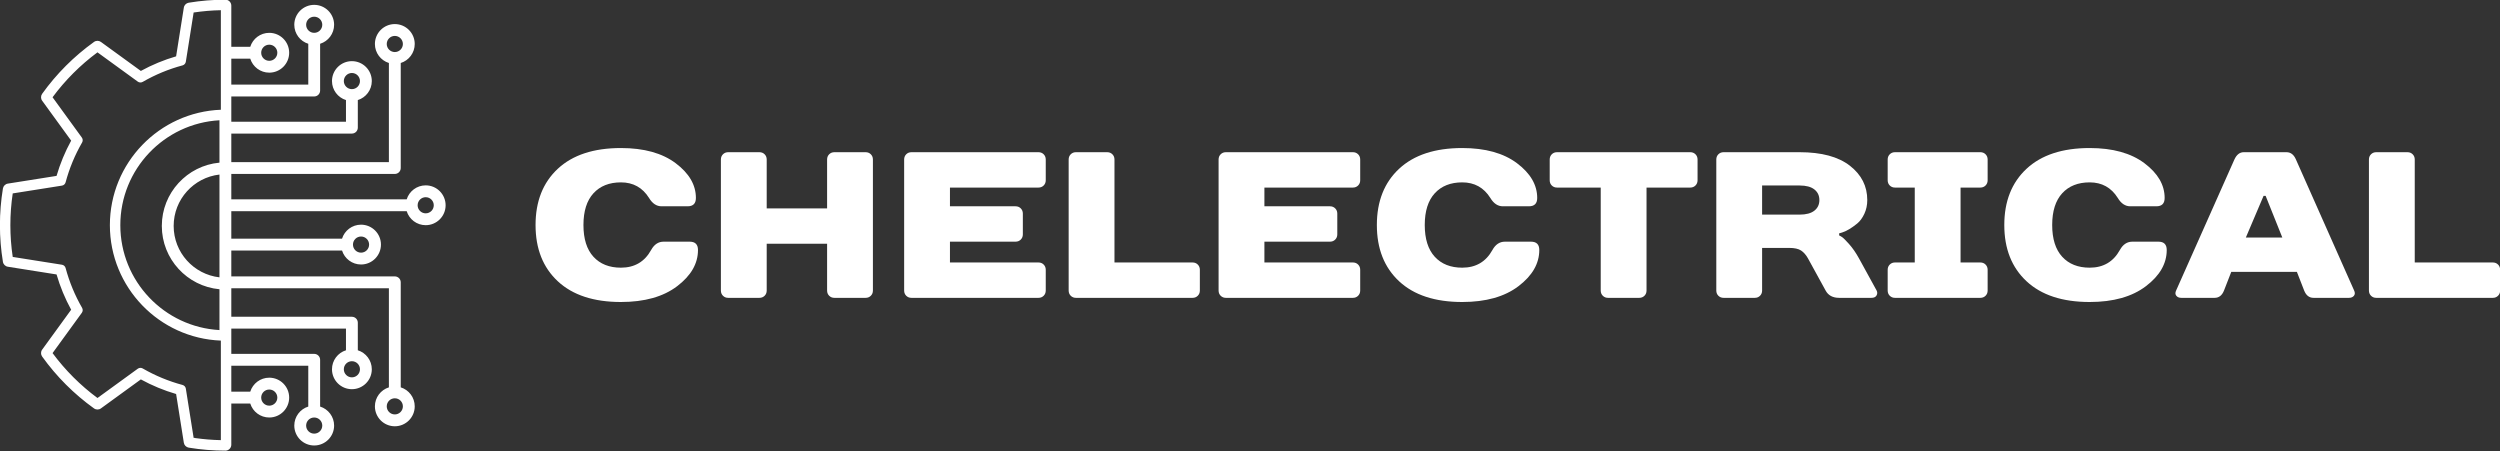
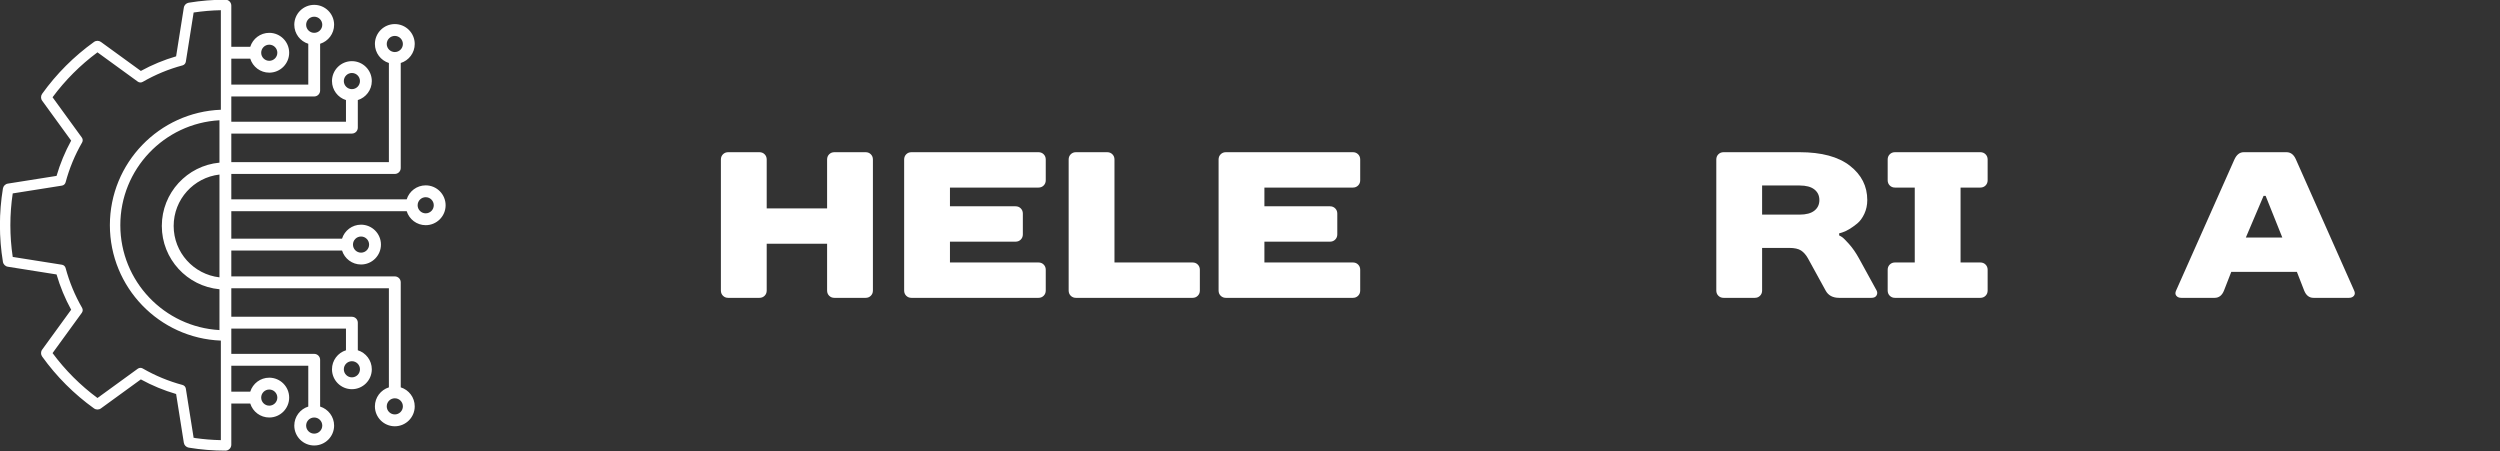
<svg xmlns="http://www.w3.org/2000/svg" width="100%" height="100%" viewBox="0 0 4961 895" version="1.1" xml:space="preserve" style="fill-rule:evenodd;clip-rule:evenodd;stroke-linejoin:round;stroke-miterlimit:2;">
  <rect x="0" y="0" width="4961" height="895" fill="#333333" stroke="none" />
  <g transform="matrix(1,0,0,1,-17.998,-2612.88)">
    <g transform="matrix(1.327,0,0,1.327,-933.532,-1025.3)">
      <g transform="matrix(0.737,0,0,0.718,993.025,2602.14)">
-         <path d="M885.448,502.643C932.208,502.643 969.251,513.187 996.575,534.276C1023.9,555.365 1037.56,579.487 1037.56,606.643C1037.56,618.198 1031.93,623.976 1020.66,623.976L967.842,623.976C957.701,623.976 949.251,618.198 942.49,606.643C929.251,584.976 910.237,574.143 885.448,574.143C861.786,574.143 843.194,581.726 829.673,596.893C816.152,612.059 809.391,634.087 809.391,662.976C809.391,691.865 816.152,713.893 829.673,729.059C843.194,744.226 861.786,751.809 885.448,751.809C913.053,751.809 933.476,739.531 946.715,714.976C952.913,703.42 961.363,697.643 972.068,697.643L1024.88,697.643C1036.15,697.643 1041.79,703.42 1041.79,714.976C1041.79,743.287 1027.7,768.42 999.532,790.376C971.363,812.331 933.335,823.309 885.448,823.309C830.236,823.309 787.56,808.937 757.42,780.193C727.279,751.448 712.208,712.376 712.208,662.976C712.208,613.576 727.279,574.504 757.42,545.759C787.56,517.015 830.236,502.643 885.448,502.643Z" style="fill:white;fill-rule:nonzero;" />
        <path d="M1396.72,526.476L1396.72,799.476C1396.72,803.809 1395.31,807.42 1392.49,810.309C1389.67,813.198 1386.15,814.643 1381.93,814.643L1318.55,814.643C1314.32,814.643 1310.8,813.198 1307.98,810.309C1305.17,807.42 1303.76,803.809 1303.76,799.476L1303.76,701.976L1181.22,701.976L1181.22,799.476C1181.22,803.809 1179.81,807.42 1177,810.309C1174.18,813.198 1170.66,814.643 1166.43,814.643L1103.05,814.643C1098.83,814.643 1095.31,813.198 1092.49,810.309C1089.67,807.42 1088.27,803.809 1088.27,799.476L1088.27,526.476C1088.27,522.143 1089.67,518.531 1092.49,515.643C1095.31,512.754 1098.83,511.309 1103.05,511.309L1166.43,511.309C1170.66,511.309 1174.18,512.754 1177,515.643C1179.81,518.531 1181.22,522.143 1181.22,526.476L1181.22,628.309L1303.76,628.309L1303.76,526.476C1303.76,522.143 1305.17,518.531 1307.98,515.643C1310.8,512.754 1314.32,511.309 1318.55,511.309L1381.93,511.309C1386.15,511.309 1389.67,512.754 1392.49,515.643C1395.31,518.531 1396.72,522.143 1396.72,526.476Z" style="fill:white;fill-rule:nonzero;" />
        <path d="M1747.42,526.476L1747.42,569.809C1747.42,574.143 1746.01,577.754 1743.19,580.643C1740.38,583.531 1736.86,584.976 1732.63,584.976L1553.05,584.976L1553.05,623.976L1686.15,623.976C1690.38,623.976 1693.9,625.42 1696.72,628.309C1699.53,631.198 1700.94,634.809 1700.94,639.143L1700.94,682.476C1700.94,686.809 1699.53,690.42 1696.72,693.309C1693.9,696.198 1690.38,697.643 1686.15,697.643L1553.05,697.643L1553.05,740.976L1732.63,740.976C1736.86,740.976 1740.38,742.42 1743.19,745.309C1746.01,748.198 1747.42,751.809 1747.42,756.143L1747.42,799.476C1747.42,803.809 1746.01,807.42 1743.19,810.309C1740.38,813.198 1736.86,814.643 1732.63,814.643L1474.88,814.643C1470.66,814.643 1467.14,813.198 1464.32,810.309C1461.51,807.42 1460.1,803.809 1460.1,799.476L1460.1,526.476C1460.1,522.143 1461.51,518.531 1464.32,515.643C1467.14,512.754 1470.66,511.309 1474.88,511.309L1732.63,511.309C1736.86,511.309 1740.38,512.754 1743.19,515.643C1746.01,518.531 1747.42,522.143 1747.42,526.476Z" style="fill:white;fill-rule:nonzero;" />
        <path d="M2060.1,756.143L2060.1,799.476C2060.1,803.809 2058.69,807.42 2055.87,810.309C2053.05,813.198 2049.53,814.643 2045.31,814.643L1808.69,814.643C1804.46,814.643 1800.94,813.198 1798.12,810.309C1795.31,807.42 1793.9,803.809 1793.9,799.476L1793.9,526.476C1793.9,522.143 1795.31,518.531 1798.12,515.643C1800.94,512.754 1804.46,511.309 1808.69,511.309L1872.07,511.309C1876.29,511.309 1879.82,512.754 1882.63,515.643C1885.45,518.531 1886.86,522.143 1886.86,526.476L1886.86,740.976L2045.31,740.976C2049.53,740.976 2053.05,742.42 2055.87,745.309C2058.69,748.198 2060.1,751.809 2060.1,756.143Z" style="fill:white;fill-rule:nonzero;" />
        <path d="M2385.45,526.476L2385.45,569.809C2385.45,574.143 2384.04,577.754 2381.22,580.643C2378.41,583.531 2374.89,584.976 2370.66,584.976L2191.08,584.976L2191.08,623.976L2324.18,623.976C2328.41,623.976 2331.93,625.42 2334.74,628.309C2337.56,631.198 2338.97,634.809 2338.97,639.143L2338.97,682.476C2338.97,686.809 2337.56,690.42 2334.74,693.309C2331.93,696.198 2328.41,697.643 2324.18,697.643L2191.08,697.643L2191.08,740.976L2370.66,740.976C2374.89,740.976 2378.41,742.42 2381.22,745.309C2384.04,748.198 2385.45,751.809 2385.45,756.143L2385.45,799.476C2385.45,803.809 2384.04,807.42 2381.22,810.309C2378.41,813.198 2374.89,814.643 2370.66,814.643L2112.91,814.643C2108.69,814.643 2105.17,813.198 2102.35,810.309C2099.53,807.42 2098.12,803.809 2098.12,799.476L2098.12,526.476C2098.12,522.143 2099.53,518.531 2102.35,515.643C2105.17,512.754 2108.69,511.309 2112.91,511.309L2370.66,511.309C2374.89,511.309 2378.41,512.754 2381.22,515.643C2384.04,518.531 2385.45,522.143 2385.45,526.476Z" style="fill:white;fill-rule:nonzero;" />
-         <path d="M2592.49,502.643C2639.25,502.643 2676.29,513.187 2703.62,534.276C2730.94,555.365 2744.6,579.487 2744.6,606.643C2744.6,618.198 2738.97,623.976 2727.7,623.976L2674.89,623.976C2664.74,623.976 2656.29,618.198 2649.53,606.643C2636.29,584.976 2617.28,574.143 2592.49,574.143C2568.83,574.143 2550.24,581.726 2536.72,596.893C2523.2,612.059 2516.43,634.087 2516.43,662.976C2516.43,691.865 2523.2,713.893 2536.72,729.059C2550.24,744.226 2568.83,751.809 2592.49,751.809C2620.1,751.809 2640.52,739.531 2653.76,714.976C2659.96,703.42 2668.41,697.643 2679.11,697.643L2731.93,697.643C2743.2,697.643 2748.83,703.42 2748.83,714.976C2748.83,743.287 2734.74,768.42 2706.58,790.376C2678.41,812.331 2640.38,823.309 2592.49,823.309C2537.28,823.309 2494.6,808.937 2464.46,780.193C2434.32,751.448 2419.25,712.376 2419.25,662.976C2419.25,613.576 2434.32,574.504 2464.46,545.759C2494.6,517.015 2537.28,502.643 2592.49,502.643Z" style="fill:white;fill-rule:nonzero;" />
-         <path d="M3069.96,526.476L3069.96,569.809C3069.96,574.143 3068.55,577.754 3065.73,580.643C3062.91,583.531 3059.39,584.976 3055.17,584.976L2966.43,584.976L2966.43,799.476C2966.43,803.809 2965.03,807.42 2962.21,810.309C2959.39,813.198 2955.87,814.643 2951.65,814.643L2888.27,814.643C2884.04,814.643 2880.52,813.198 2877.7,810.309C2874.89,807.42 2873.48,803.809 2873.48,799.476L2873.48,584.976L2784.74,584.976C2780.52,584.976 2777,583.531 2774.18,580.643C2771.37,577.754 2769.96,574.143 2769.96,569.809L2769.96,526.476C2769.96,522.143 2771.37,518.531 2774.18,515.643C2777,512.754 2780.52,511.309 2784.74,511.309L3055.17,511.309C3059.39,511.309 3062.91,512.754 3065.73,515.643C3068.55,518.531 3069.96,522.143 3069.96,526.476Z" style="fill:white;fill-rule:nonzero;" />
        <path d="M3357.28,680.309L3357.28,684.643C3358.69,685.22 3360.66,686.376 3363.2,688.109C3365.73,689.843 3370.52,694.754 3377.56,702.843C3384.61,710.931 3391.22,720.754 3397.42,732.309L3433.34,799.476C3435.03,802.943 3434.96,806.337 3433.13,809.659C3431.3,812.981 3427.84,814.643 3422.77,814.643L3357.28,814.643C3344.32,814.643 3335.17,809.587 3329.82,799.476L3293.9,732.309C3289.96,725.087 3285.31,719.67 3279.96,716.059C3274.61,712.448 3266.58,710.643 3255.87,710.643L3200.94,710.643L3200.94,799.476C3200.94,803.809 3199.53,807.42 3196.72,810.309C3193.9,813.198 3190.38,814.643 3186.15,814.643L3122.77,814.643C3118.55,814.643 3115.03,813.198 3112.21,810.309C3109.39,807.42 3107.99,803.809 3107.99,799.476L3107.99,526.476C3107.99,522.143 3109.39,518.531 3112.21,515.643C3115.03,512.754 3118.55,511.309 3122.77,511.309L3277,511.309C3321.51,511.309 3355.52,520.698 3379.04,539.476C3402.56,558.254 3414.32,582.087 3414.32,610.976C3414.32,621.376 3412.35,630.909 3408.41,639.576C3404.46,648.243 3399.68,654.959 3394.04,659.726C3388.41,664.493 3382.84,668.537 3377.35,671.859C3371.86,675.181 3367.14,677.42 3363.2,678.576L3357.28,680.309ZM3200.94,641.309L3277,641.309C3290.24,641.309 3300.24,638.565 3307,633.076C3313.76,627.587 3317.14,620.22 3317.14,610.976C3317.14,601.731 3313.76,594.365 3307,588.876C3300.24,583.387 3290.24,580.643 3277,580.643L3200.94,580.643L3200.94,641.309Z" style="fill:white;fill-rule:nonzero;" />
        <path d="M3658.55,526.476L3658.55,569.809C3658.55,574.143 3657.14,577.754 3654.32,580.643C3651.51,583.531 3647.99,584.976 3643.76,584.976L3603.62,584.976L3603.62,740.976L3643.76,740.976C3647.99,740.976 3651.51,742.42 3654.32,745.309C3657.14,748.198 3658.55,751.809 3658.55,756.143L3658.55,799.476C3658.55,803.809 3657.14,807.42 3654.32,810.309C3651.51,813.198 3647.99,814.643 3643.76,814.643L3470.52,814.643C3466.3,814.643 3462.77,813.198 3459.96,810.309C3457.14,807.42 3455.73,803.809 3455.73,799.476L3455.73,756.143C3455.73,751.809 3457.14,748.198 3459.96,745.309C3462.77,742.42 3466.3,740.976 3470.52,740.976L3510.66,740.976L3510.66,584.976L3470.52,584.976C3466.3,584.976 3462.77,583.531 3459.96,580.643C3457.14,577.754 3455.73,574.143 3455.73,569.809L3455.73,526.476C3455.73,522.143 3457.14,518.531 3459.96,515.643C3462.77,512.754 3466.3,511.309 3470.52,511.309L3643.76,511.309C3647.99,511.309 3651.51,512.754 3654.32,515.643C3657.14,518.531 3658.55,522.143 3658.55,526.476Z" style="fill:white;fill-rule:nonzero;" />
-         <path d="M3865.59,502.643C3912.35,502.643 3949.39,513.187 3976.72,534.276C4004.04,555.365 4017.7,579.487 4017.7,606.643C4017.7,618.198 4012.07,623.976 4000.8,623.976L3947.99,623.976C3937.85,623.976 3929.39,618.198 3922.63,606.643C3909.39,584.976 3890.38,574.143 3865.59,574.143C3841.93,574.143 3823.34,581.726 3809.82,596.893C3796.3,612.059 3789.53,634.087 3789.53,662.976C3789.53,691.865 3796.3,713.893 3809.82,729.059C3823.34,744.226 3841.93,751.809 3865.59,751.809C3893.2,751.809 3913.62,739.531 3926.86,714.976C3933.06,703.42 3941.51,697.643 3952.21,697.643L4005.03,697.643C4016.3,697.643 4021.93,703.42 4021.93,714.976C4021.93,743.287 4007.85,768.42 3979.68,790.376C3951.51,812.331 3913.48,823.309 3865.59,823.309C3810.38,823.309 3767.7,808.937 3737.56,780.193C3707.42,751.448 3692.35,712.376 3692.35,662.976C3692.35,613.576 3707.42,574.504 3737.56,545.759C3767.7,517.015 3810.38,502.643 3865.59,502.643Z" style="fill:white;fill-rule:nonzero;" />
        <path d="M4300.8,799.476L4286.01,760.476L4152.91,760.476L4138.13,799.476C4134.18,809.587 4127.85,814.643 4119.11,814.643L4051.51,814.643C4047,814.643 4043.62,813.198 4041.37,810.309C4039.11,807.42 4038.97,803.809 4040.94,799.476L4159.25,526.476C4163.76,516.365 4170.1,511.309 4178.27,511.309L4264.89,511.309C4273.34,511.309 4279.68,516.22 4283.9,526.043L4402.21,799.476C4404.18,803.809 4404.04,807.42 4401.79,810.309C4399.53,813.198 4396.15,814.643 4391.65,814.643L4319.82,814.643C4311.08,814.643 4304.75,809.587 4300.8,799.476ZM4218.41,602.309L4182.49,688.976L4256.44,688.976L4222.63,602.309L4218.41,602.309Z" style="fill:white;fill-rule:nonzero;" />
-         <path d="M4698.41,756.143L4698.41,799.476C4698.41,803.809 4697,807.42 4694.18,810.309C4691.37,813.198 4687.85,814.643 4683.62,814.643L4447,814.643C4442.78,814.643 4439.25,813.198 4436.44,810.309C4433.62,807.42 4432.21,803.809 4432.21,799.476L4432.21,526.476C4432.21,522.143 4433.62,518.531 4436.44,515.643C4439.25,512.754 4442.78,511.309 4447,511.309L4510.38,511.309C4514.61,511.309 4518.13,512.754 4520.94,515.643C4523.76,518.531 4525.17,522.143 4525.17,526.476L4525.17,740.976L4683.62,740.976C4687.85,740.976 4691.37,742.42 4694.18,745.309C4697,748.198 4698.41,751.809 4698.41,756.143Z" style="fill:white;fill-rule:nonzero;" />
      </g>
      <g transform="matrix(0.5,0,0,0.5,46.385,1982.65)">
        <path d="M1510.47,2044.08C1521.17,2007.44 1535.82,1972.08 1554.16,1938.61L1467.46,1819.28C1462.97,1813.1 1462.95,1804.75 1467.39,1798.55C1510.29,1738.72 1562.69,1686.31 1622.53,1643.42C1628.73,1638.97 1637.08,1639 1643.25,1643.48C1643.25,1643.48 1741.65,1714.97 1761.33,1729.27L1762.59,1730.18C1796.05,1711.84 1831.42,1697.19 1868.06,1686.5L1891.13,1540.81C1892.33,1533.27 1898.21,1527.35 1905.74,1526.11C1942.06,1520.12 1978.75,1517.12 2015.44,1517.12C2025.22,1517.12 2033.14,1525.05 2033.14,1534.83L2033.14,1658.06C2033.14,1658.06 2089.78,1658.06 2089.78,1658.06C2097.32,1633.84 2119.94,1616.22 2146.64,1616.22C2179.51,1616.22 2206.19,1642.91 2206.19,1675.77C2206.19,1708.64 2179.51,1735.32 2146.64,1735.32C2119.94,1735.32 2097.32,1717.71 2089.78,1693.48L2033.14,1693.48C2033.14,1693.48 2033.14,1771.11 2033.14,1771.11C2033.14,1771.11 2263.34,1771.11 2263.34,1771.11C2263.34,1771.11 2263.34,1648.96 2263.34,1648.96C2239.12,1641.41 2221.5,1618.79 2221.5,1592.09C2221.5,1559.23 2248.19,1532.55 2281.05,1532.55C2313.92,1532.55 2340.6,1559.23 2340.6,1592.09C2340.6,1618.79 2322.99,1641.41 2298.76,1648.96L2298.76,1788.81C2298.76,1798.59 2290.83,1806.52 2281.05,1806.52L2033.14,1806.52C2033.14,1806.52 2033.14,1882.1 2033.14,1882.1C2072.42,1882.1 2376.08,1882.1 2376.08,1882.1C2376.08,1882.1 2376.08,1817.32 2376.08,1817.32C2351.85,1809.77 2334.24,1787.15 2334.24,1760.45C2334.24,1727.59 2360.92,1700.91 2393.79,1700.91C2426.65,1700.91 2453.33,1727.59 2453.33,1760.45C2453.33,1787.15 2435.72,1809.77 2411.49,1817.32L2411.49,1899.81C2411.49,1909.59 2403.57,1917.52 2393.79,1917.52L2033.14,1917.52C2033.14,1917.52 2033.14,2002.84 2033.14,2002.84L2504.45,2002.84C2504.45,2002.84 2504.45,1706.43 2504.45,1706.43C2480.22,1698.88 2462.61,1676.26 2462.61,1649.56C2462.61,1616.7 2489.29,1590.02 2522.15,1590.02C2555.02,1590.02 2581.7,1616.7 2581.7,1649.56C2581.7,1676.26 2564.09,1698.88 2539.86,1706.43L2539.86,2020.55C2539.86,2030.33 2531.93,2038.26 2522.15,2038.26L2033.14,2038.26C2033.14,2038.26 2033.14,2114.22 2033.14,2114.22C2082.7,2114.22 2557.67,2114.22 2557.67,2114.22C2565.22,2089.99 2587.83,2072.38 2614.53,2072.38C2647.4,2072.38 2674.08,2099.07 2674.08,2131.93C2674.08,2164.8 2647.4,2191.48 2614.53,2191.48C2587.83,2191.48 2565.22,2173.87 2557.67,2149.64L2033.14,2149.64L2033.14,2231.82C2069.51,2231.82 2332.43,2231.82 2364.27,2231.82C2371.82,2207.59 2394.43,2189.98 2421.13,2189.98C2454,2189.98 2480.68,2216.66 2480.68,2249.53C2480.68,2282.39 2454,2309.07 2421.13,2309.07C2394.43,2309.07 2371.82,2291.46 2364.27,2267.23C2332.43,2267.23 2069.51,2267.23 2033.14,2267.23L2033.14,2344.66L2522.15,2344.66C2531.93,2344.66 2539.86,2352.59 2539.86,2362.37C2539.86,2362.37 2539.86,2676.49 2539.86,2676.49C2564.09,2684.04 2581.7,2706.65 2581.7,2733.35C2581.7,2766.22 2555.02,2792.9 2522.15,2792.9C2489.29,2792.9 2462.61,2766.22 2462.61,2733.35C2462.61,2706.65 2480.22,2684.04 2504.45,2676.5L2504.45,2380.07L2033.14,2380.07C2033.14,2380.07 2033.14,2465.4 2033.14,2465.4L2393.79,2465.4C2403.57,2465.4 2411.49,2473.33 2411.49,2483.11C2411.49,2483.11 2411.49,2565.6 2411.49,2565.6C2435.72,2573.14 2453.33,2595.76 2453.33,2622.46C2453.33,2655.33 2426.65,2682.01 2393.79,2682.01C2360.92,2682.01 2334.24,2655.33 2334.24,2622.46C2334.24,2595.76 2351.85,2573.14 2376.08,2565.6C2376.08,2565.6 2376.08,2500.81 2376.08,2500.81L2033.14,2500.81C2033.14,2500.81 2033.14,2576.39 2033.14,2576.39L2281.05,2576.39C2290.83,2576.39 2298.76,2584.32 2298.76,2594.1C2298.76,2594.1 2298.76,2733.96 2298.76,2733.96C2322.99,2741.51 2340.6,2764.12 2340.6,2790.82C2340.6,2823.69 2313.92,2850.37 2281.05,2850.37C2248.19,2850.37 2221.5,2823.69 2221.5,2790.82C2221.5,2764.12 2239.12,2741.51 2263.34,2733.96L2263.34,2611.81L2033.14,2611.81L2033.14,2689.44C2033.14,2689.44 2089.78,2689.44 2089.78,2689.44C2097.32,2665.21 2119.94,2647.6 2146.64,2647.6C2179.51,2647.6 2206.19,2674.28 2206.19,2707.14C2206.19,2740.01 2179.51,2766.69 2146.64,2766.69C2119.94,2766.69 2097.32,2749.08 2089.78,2724.85L2033.14,2724.85L2033.14,2848.09C2033.14,2857.87 2025.22,2865.79 2015.44,2865.79C1978.75,2865.79 1942.06,2862.8 1905.74,2856.81C1898.21,2855.57 1892.33,2849.65 1891.13,2842.11C1891.13,2842.11 1872.11,2721.98 1868.3,2697.96L1868.06,2696.42C1831.42,2685.73 1796.05,2671.08 1762.59,2652.73L1643.25,2739.43C1637.08,2743.92 1628.73,2743.95 1622.53,2739.5C1562.69,2696.6 1510.29,2644.2 1467.39,2584.37C1462.95,2578.17 1462.97,2569.81 1467.46,2563.64C1467.46,2563.64 1538.95,2465.24 1553.25,2445.57L1554.16,2444.31C1535.81,2410.84 1521.17,2375.47 1510.47,2338.84L1364.79,2315.76C1357.25,2314.57 1351.32,2308.68 1350.08,2301.15C1338.11,2228.51 1338.11,2154.4 1350.08,2081.76C1351.32,2074.23 1357.25,2068.35 1364.79,2067.15C1364.79,2067.15 1484.91,2048.13 1508.94,2044.32L1510.47,2044.08ZM2281.05,2766.69C2267.73,2766.69 2256.92,2777.5 2256.92,2790.82C2256.92,2804.14 2267.73,2814.95 2281.05,2814.95C2294.37,2814.95 2305.18,2804.14 2305.18,2790.82C2305.18,2777.5 2294.37,2766.69 2281.05,2766.69ZM2122.51,2707.14C2122.51,2720.46 2133.32,2731.28 2146.64,2731.28C2159.96,2731.28 2170.77,2720.46 2170.77,2707.14C2170.77,2693.83 2159.96,2683.01 2146.64,2683.01C2133.32,2683.01 2122.51,2693.83 2122.51,2707.14ZM1997.73,1877.71C1832.52,1886.91 1701.2,2023.97 1701.2,2191.46C1701.2,2358.95 1832.52,2496.01 1997.73,2505.2C1997.73,2505.2 1997.73,2383.11 1997.73,2383.11C1901.08,2374.16 1825.3,2292.75 1825.3,2193.78C1825.3,2094.82 1901.08,2013.41 1997.73,2004.46L1997.73,1877.71ZM2281.05,1616.22C2294.37,1616.22 2305.18,1605.41 2305.18,1592.09C2305.18,1578.78 2294.37,1567.96 2281.05,1567.96C2267.73,1567.96 2256.92,1578.78 2256.92,1592.09C2256.92,1605.41 2267.73,1616.22 2281.05,1616.22ZM2522.15,1673.69C2535.47,1673.69 2546.28,1662.88 2546.28,1649.56C2546.28,1636.25 2535.47,1625.43 2522.15,1625.43C2508.84,1625.43 2498.02,1636.25 2498.02,1649.56C2498.02,1662.88 2508.84,1673.69 2522.15,1673.69ZM2397,2249.53C2397,2262.84 2407.81,2273.66 2421.13,2273.66C2434.45,2273.66 2445.26,2262.84 2445.26,2249.53C2445.26,2236.21 2434.45,2225.39 2421.13,2225.39C2407.81,2225.39 2397,2236.21 2397,2249.53ZM2590.4,2131.93C2590.4,2145.25 2601.21,2156.06 2614.53,2156.06C2627.85,2156.06 2638.66,2145.25 2638.66,2131.93C2638.66,2118.61 2627.85,2107.8 2614.53,2107.8C2601.21,2107.8 2590.4,2118.61 2590.4,2131.93ZM1924.58,2828.09C1950.23,2831.75 1976.05,2833.86 2001.89,2834.4L2001.89,2536.68C1817.48,2529.56 1669.95,2377.6 1669.95,2191.46C1669.95,2005.31 1817.48,1853.35 2001.89,1846.23L2001.89,1548.52C1974.67,1549.09 1947.46,1551.39 1920.45,1555.43L1897.14,1702.6C1896.31,1707.88 1892.44,1712.18 1887.28,1713.56C1845.58,1724.75 1805.53,1741.34 1768.14,1762.91C1763.5,1765.59 1757.73,1765.28 1753.41,1762.14C1753.41,1762.14 1660.91,1694.93 1632.86,1674.55C1581.68,1712.43 1536.41,1757.7 1498.53,1808.88L1586.12,1929.43C1589.26,1933.76 1589.56,1939.53 1586.89,1944.16C1565.31,1981.55 1548.72,2021.6 1537.54,2063.3C1536.16,2068.46 1531.86,2072.33 1526.58,2073.17C1526.58,2073.17 1379.4,2096.48 1379.4,2096.48C1370,2159.45 1370,2223.47 1379.4,2286.44L1526.58,2309.75C1531.86,2310.59 1536.16,2314.45 1537.54,2319.62C1548.72,2361.31 1565.31,2401.37 1586.89,2438.76C1589.56,2443.39 1589.26,2449.16 1586.12,2453.49C1586.12,2453.49 1498.53,2574.04 1498.53,2574.04C1536.41,2625.22 1581.68,2670.49 1632.86,2708.36L1753.41,2620.78C1757.73,2617.63 1763.5,2617.33 1768.14,2620C1805.53,2641.58 1845.58,2658.17 1887.28,2669.35C1892.44,2670.74 1896.31,2675.03 1897.14,2680.31C1897.14,2680.31 1920.45,2827.49 1920.45,2827.49C1921.5,2827.65 1922.54,2827.8 1923.59,2827.95L1924.56,2826.8C1924.62,2827.12 1924.64,2827.46 1924.61,2827.8C1924.6,2827.9 1924.59,2828 1924.58,2828.09ZM2393.79,1784.59C2407.1,1784.59 2417.92,1773.77 2417.92,1760.45C2417.92,1747.14 2407.1,1736.32 2393.79,1736.32C2380.47,1736.32 2369.66,1747.14 2369.66,1760.45C2369.66,1773.77 2380.47,1784.59 2393.79,1784.59ZM1997.73,2347.5C1997.73,2347.5 1997.73,2040.07 1997.73,2040.07C1920.66,2048.86 1860.72,2114.38 1860.72,2193.78C1860.72,2273.19 1920.66,2338.7 1997.73,2347.5ZM2393.79,2598.33C2380.47,2598.33 2369.66,2609.14 2369.66,2622.46C2369.66,2635.78 2380.47,2646.59 2393.79,2646.59C2407.1,2646.59 2417.92,2635.78 2417.92,2622.46C2417.92,2609.14 2407.1,2598.33 2393.79,2598.33ZM2522.15,2709.22C2508.84,2709.22 2498.02,2720.03 2498.02,2733.35C2498.02,2746.67 2508.84,2757.48 2522.15,2757.48C2535.47,2757.48 2546.28,2746.67 2546.28,2733.35C2546.28,2720.03 2535.47,2709.22 2522.15,2709.22ZM2122.51,1675.77C2122.51,1689.09 2133.32,1699.9 2146.64,1699.9C2159.96,1699.9 2170.77,1689.09 2170.77,1675.77C2170.77,1662.45 2159.96,1651.64 2146.64,1651.64C2133.32,1651.64 2122.51,1662.45 2122.51,1675.77Z" style="fill:white;" />
      </g>
    </g>
  </g>
</svg>